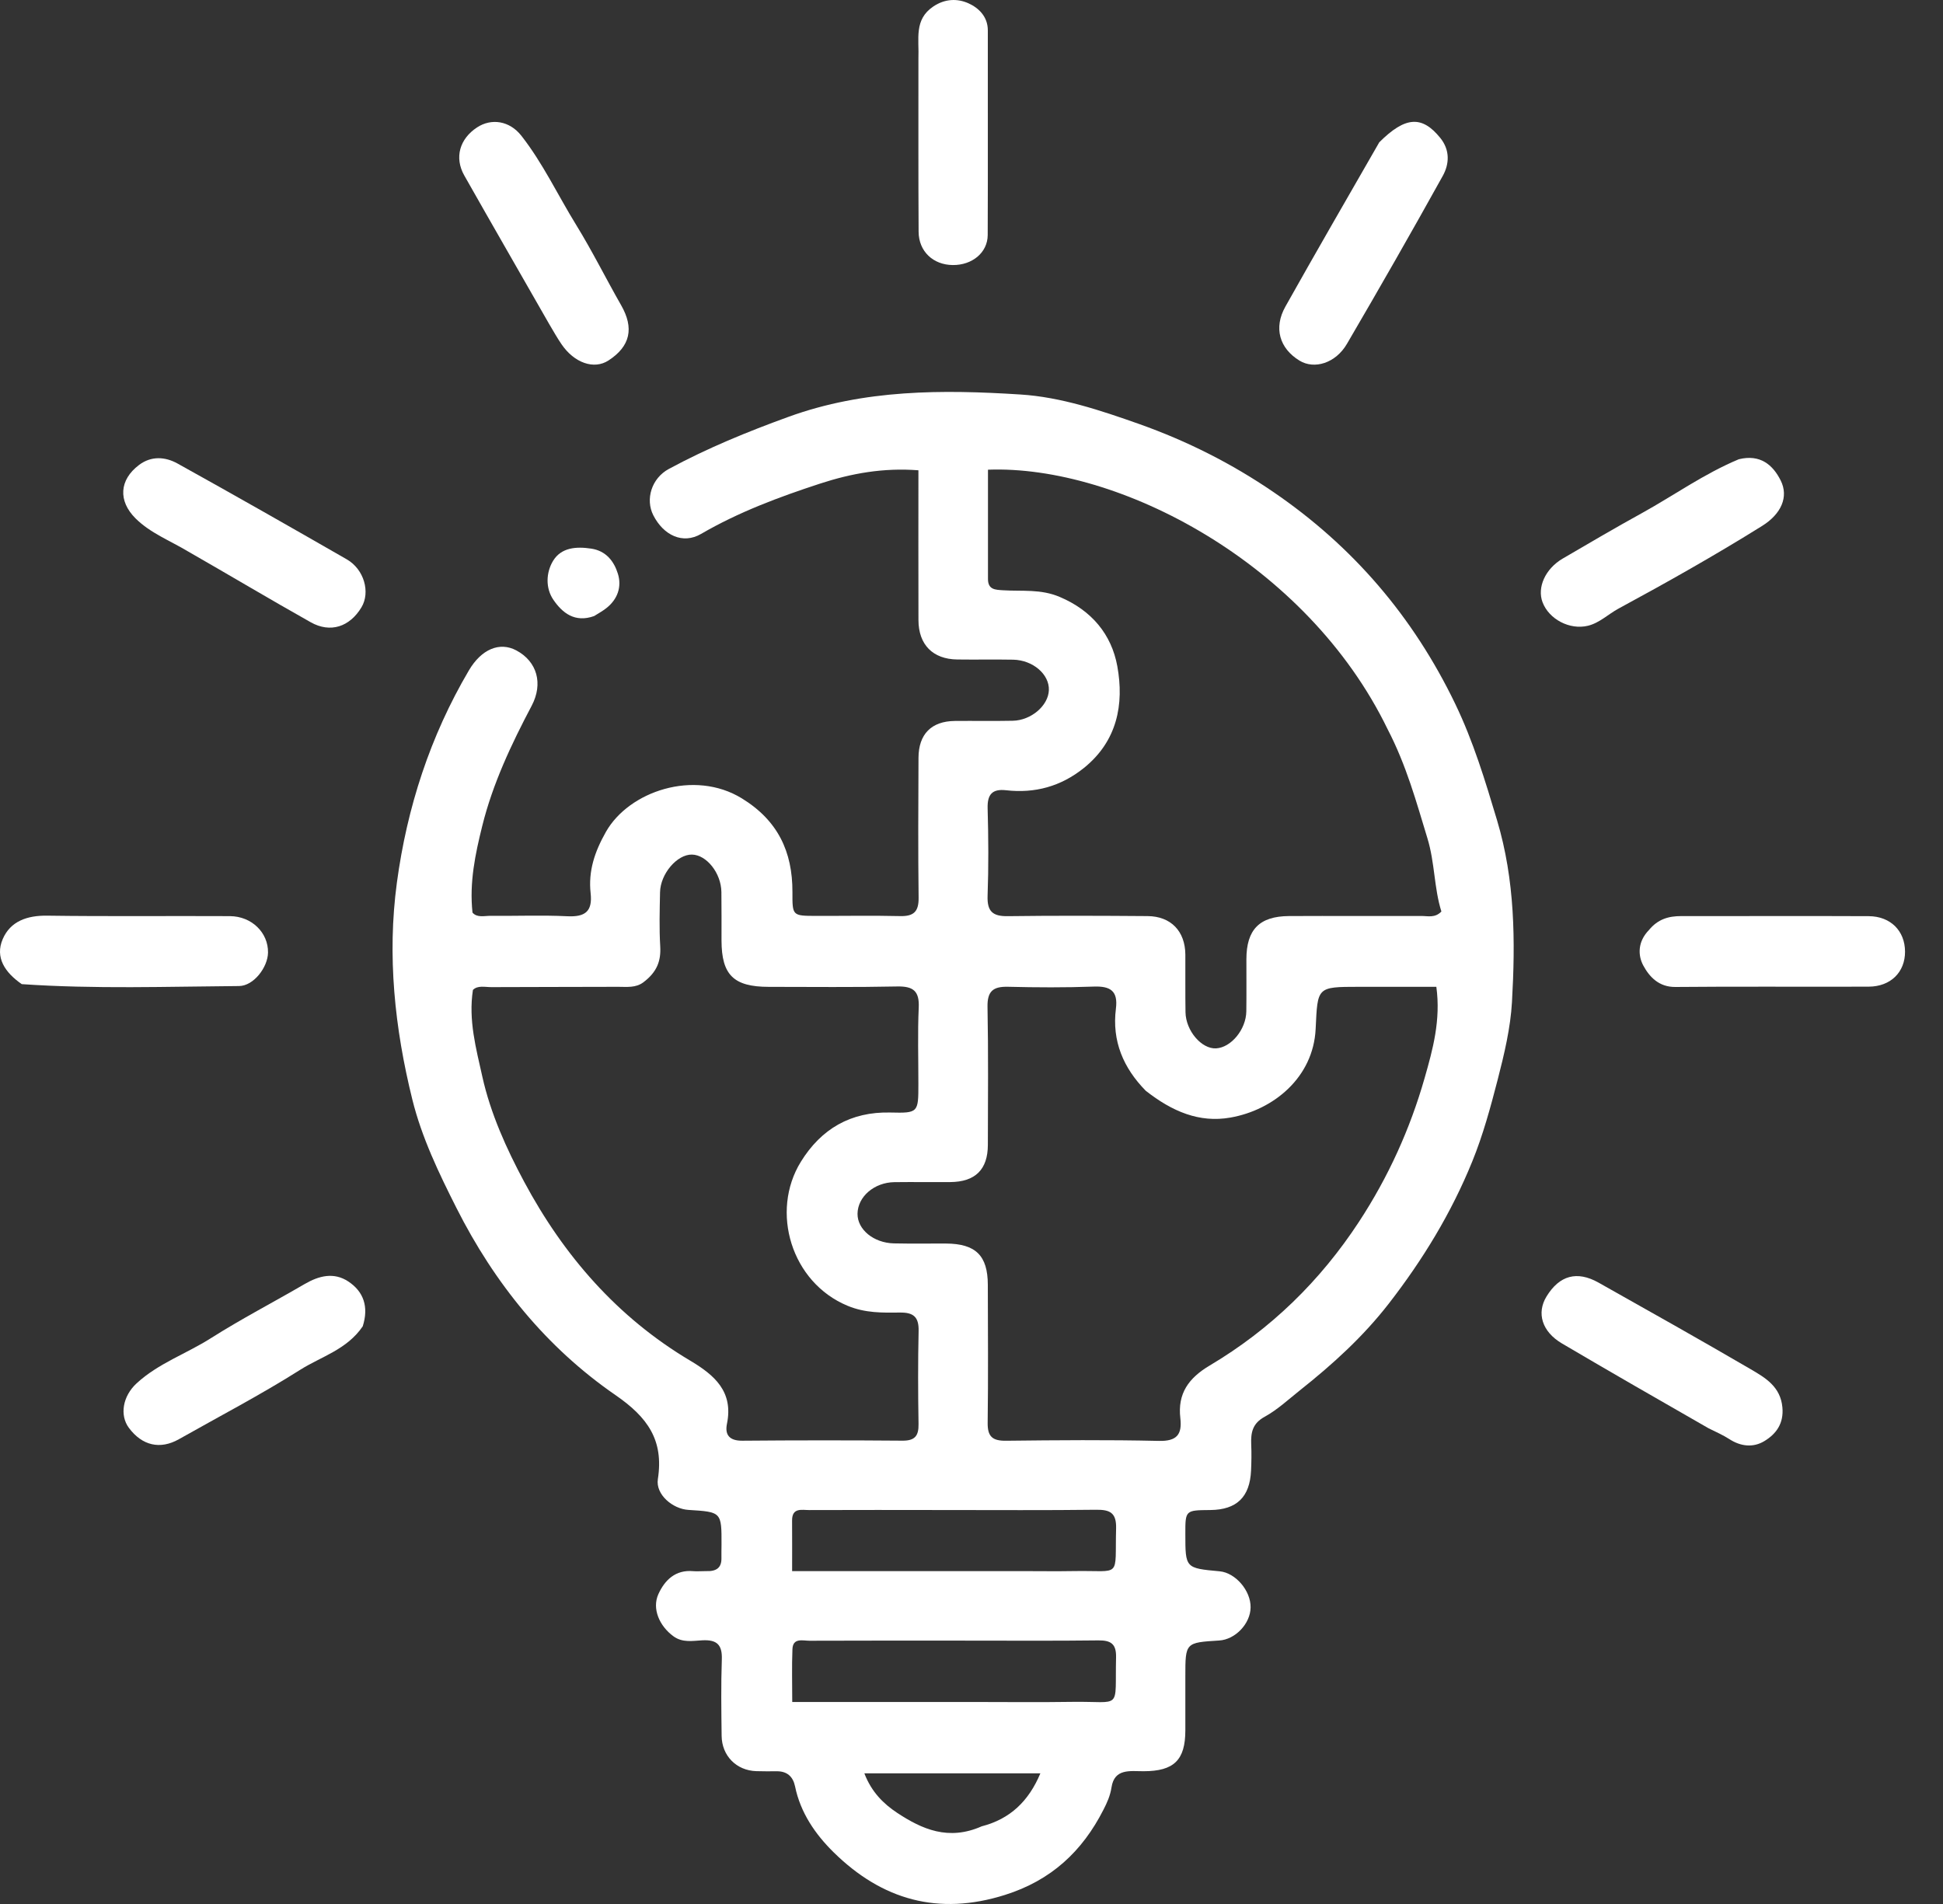
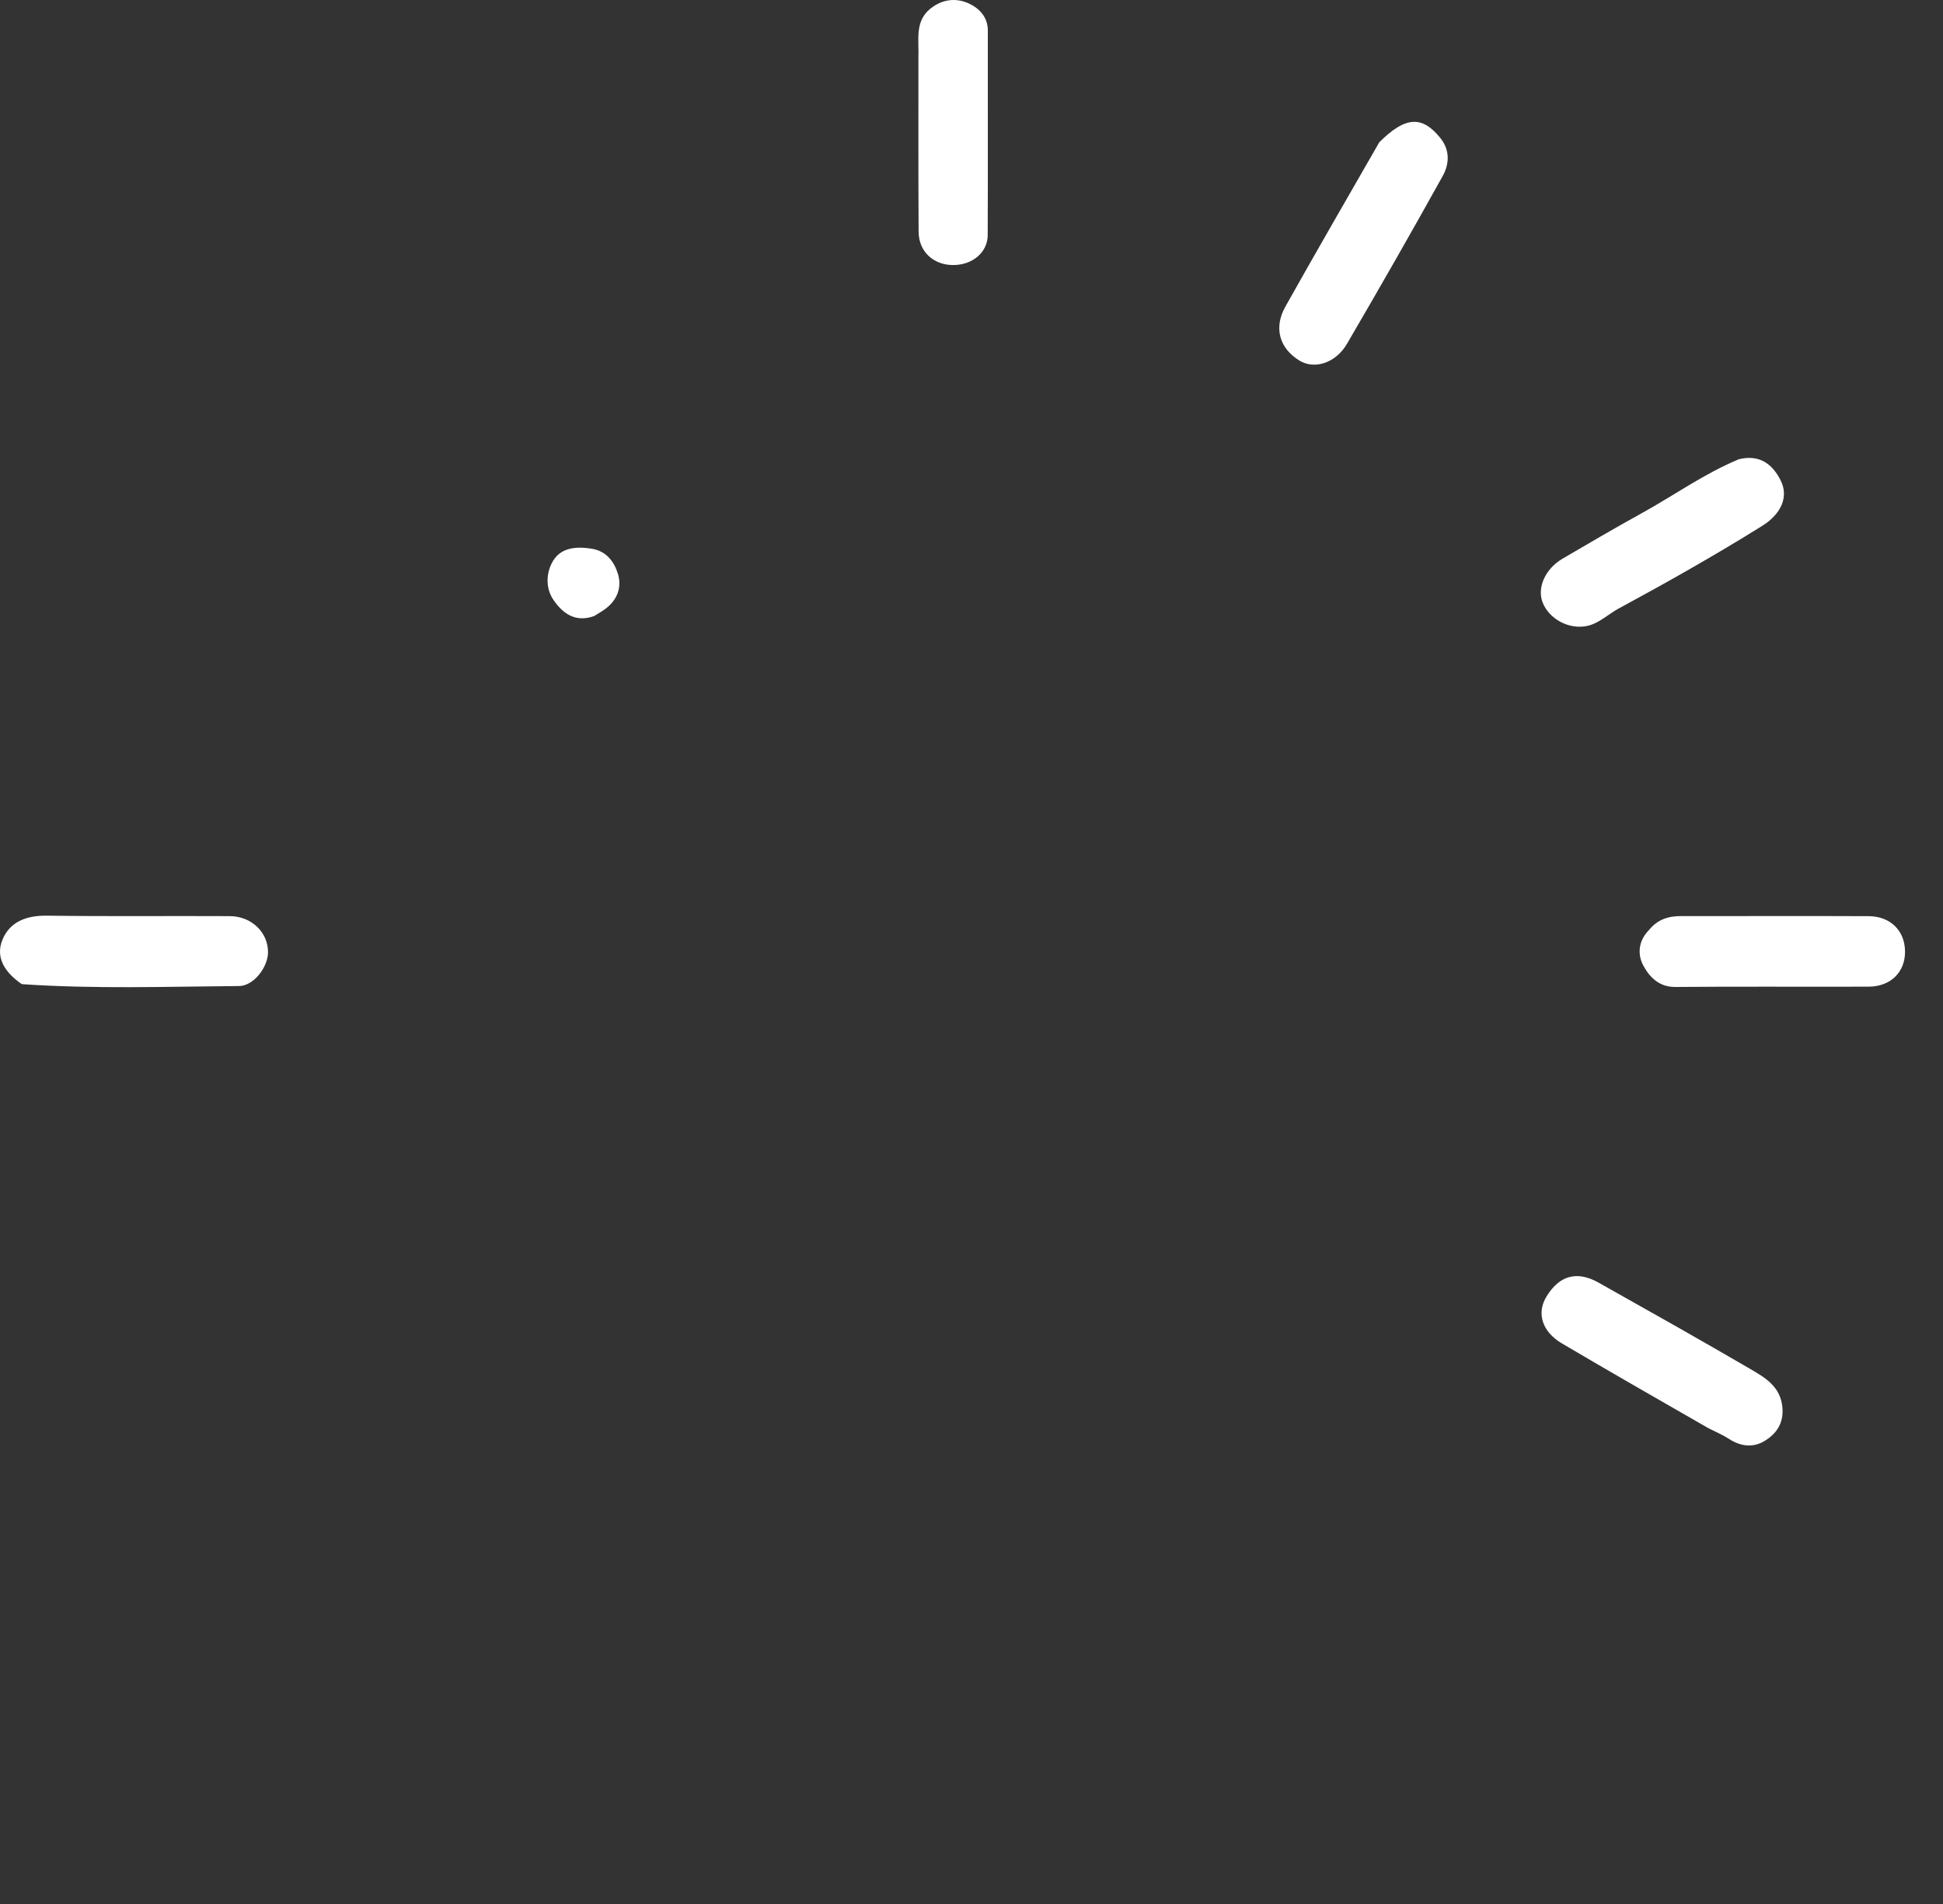
<svg xmlns="http://www.w3.org/2000/svg" width="50" height="49" viewBox="0 0 50 49" fill="none">
  <rect x="0" y="0" width="50" height="49" fill="#333333" stroke="none" />
-   <path d="M18.166 40.433C18.445 40.445 18.57 40.34 18.565 40.096C18.562 39.984 18.567 39.872 18.567 39.76C18.57 38.911 18.57 38.911 17.717 38.858C17.308 38.833 16.868 38.461 16.929 38.066C17.085 37.059 16.663 36.472 15.84 35.904C14.06 34.678 12.724 33.024 11.747 31.089C11.292 30.188 10.853 29.275 10.611 28.297C10.157 26.465 9.96 24.595 10.213 22.717C10.473 20.784 11.069 18.947 12.065 17.255C12.386 16.709 12.854 16.508 13.288 16.739C13.824 17.026 13.981 17.594 13.682 18.162C13.159 19.153 12.679 20.169 12.41 21.256C12.232 21.972 12.075 22.708 12.159 23.486C12.279 23.625 12.467 23.567 12.633 23.569C13.289 23.576 13.946 23.548 14.6 23.58C15.054 23.602 15.251 23.46 15.199 22.988C15.136 22.418 15.302 21.921 15.592 21.409C16.185 20.362 17.865 19.795 19.09 20.546C20.016 21.114 20.395 21.918 20.392 22.955C20.391 23.568 20.384 23.57 21.008 23.571C21.727 23.573 22.447 23.559 23.166 23.576C23.517 23.584 23.644 23.457 23.639 23.101C23.624 21.902 23.631 20.703 23.636 19.504C23.638 18.892 23.969 18.56 24.571 18.554C25.067 18.549 25.563 18.559 26.058 18.549C26.535 18.541 26.977 18.16 26.991 17.761C27.006 17.356 26.584 16.988 26.072 16.977C25.592 16.968 25.112 16.979 24.633 16.972C24.006 16.964 23.637 16.592 23.635 15.959C23.631 14.682 23.634 13.406 23.634 12.103C22.734 12.034 21.916 12.18 21.096 12.448C20.039 12.794 19.009 13.178 18.042 13.74C17.569 14.016 17.074 13.775 16.812 13.261C16.603 12.85 16.765 12.309 17.212 12.068C18.199 11.535 19.229 11.112 20.289 10.728C22.245 10.017 24.259 10.025 26.266 10.153C27.297 10.219 28.318 10.559 29.32 10.914C30.554 11.352 31.698 11.931 32.767 12.661C34.812 14.056 36.367 15.871 37.447 18.112C37.914 19.081 38.217 20.085 38.524 21.109C38.988 22.658 38.997 24.222 38.908 25.79C38.871 26.449 38.711 27.124 38.54 27.787C38.355 28.502 38.163 29.211 37.886 29.891C37.349 31.214 36.613 32.422 35.735 33.553C35.073 34.405 34.29 35.115 33.453 35.779C33.156 36.015 32.873 36.28 32.544 36.461C32.228 36.633 32.186 36.871 32.198 37.174C32.208 37.397 32.204 37.622 32.194 37.845C32.163 38.529 31.824 38.854 31.147 38.861C30.502 38.866 30.502 38.866 30.503 39.477C30.503 40.357 30.503 40.357 31.386 40.438C31.794 40.476 32.189 40.936 32.182 41.368C32.177 41.786 31.789 42.194 31.373 42.219C30.503 42.273 30.503 42.273 30.503 43.142C30.503 43.605 30.504 44.069 30.503 44.533C30.502 45.296 30.211 45.582 29.43 45.583C29.081 45.583 28.678 45.507 28.603 45.998C28.57 46.213 28.489 46.392 28.396 46.573C27.849 47.649 27.046 48.394 25.859 48.767C24.142 49.308 22.697 48.892 21.454 47.671C20.98 47.205 20.598 46.651 20.459 45.971C20.407 45.721 20.255 45.582 19.988 45.584C19.813 45.586 19.637 45.586 19.461 45.581C18.953 45.565 18.576 45.188 18.57 44.673C18.562 44.017 18.552 43.361 18.575 42.706C18.589 42.325 18.445 42.194 18.072 42.214C17.826 42.227 17.565 42.281 17.331 42.111C16.97 41.848 16.772 41.4 16.943 41.024C17.107 40.664 17.381 40.394 17.836 40.434C17.931 40.442 18.028 40.434 18.166 40.433ZM29.485 28.072C28.908 27.485 28.611 26.791 28.716 25.959C28.774 25.505 28.578 25.374 28.146 25.39C27.412 25.417 26.676 25.413 25.941 25.395C25.556 25.385 25.404 25.508 25.412 25.915C25.435 27.098 25.423 28.281 25.421 29.463C25.42 30.098 25.098 30.416 24.454 30.421C23.975 30.424 23.495 30.417 23.016 30.423C22.495 30.43 22.071 30.799 22.067 31.237C22.063 31.64 22.48 31.987 23.002 31.999C23.45 32.009 23.897 32 24.345 32.003C25.108 32.007 25.418 32.313 25.42 33.063C25.422 34.245 25.432 35.428 25.416 36.611C25.41 36.971 25.538 37.082 25.889 37.078C27.2 37.063 28.511 37.052 29.821 37.082C30.286 37.093 30.423 36.916 30.374 36.496C30.3 35.863 30.587 35.464 31.131 35.141C32.697 34.211 33.974 32.967 34.974 31.439C35.725 30.292 36.285 29.057 36.66 27.745C36.871 27.007 37.079 26.254 36.962 25.396C36.302 25.396 35.636 25.396 34.969 25.396C33.88 25.397 33.908 25.399 33.856 26.48C33.796 27.729 32.772 28.566 31.663 28.761C30.862 28.902 30.165 28.605 29.485 28.072ZM16.556 25.28C16.36 25.427 16.13 25.396 15.909 25.396C14.822 25.401 13.735 25.398 12.649 25.404C12.48 25.405 12.295 25.352 12.17 25.476C12.05 26.255 12.252 26.985 12.411 27.703C12.622 28.655 13.032 29.561 13.49 30.416C14.506 32.312 15.886 33.903 17.76 35.016C18.382 35.386 18.878 35.809 18.707 36.642C18.648 36.931 18.776 37.08 19.102 37.077C20.477 37.065 21.851 37.065 23.225 37.076C23.543 37.078 23.642 36.953 23.637 36.65C23.624 35.851 23.621 35.051 23.639 34.253C23.647 33.896 23.511 33.775 23.162 33.779C22.708 33.784 22.268 33.794 21.812 33.605C20.361 33.004 19.817 31.18 20.609 29.898C21.131 29.053 21.891 28.606 22.913 28.631C23.632 28.649 23.633 28.631 23.633 27.898C23.634 27.242 23.612 26.586 23.642 25.933C23.662 25.505 23.502 25.379 23.088 25.387C21.986 25.41 20.883 25.398 19.781 25.397C18.878 25.396 18.569 25.09 18.567 24.204C18.566 23.788 18.57 23.373 18.564 22.957C18.558 22.47 18.183 21.999 17.806 21.993C17.424 21.986 16.994 22.487 16.985 22.965C16.976 23.429 16.962 23.893 16.99 24.355C17.011 24.723 16.913 25.011 16.556 25.28ZM35.708 18.766C33.629 14.477 28.769 11.961 25.424 12.088C25.424 13.023 25.425 13.962 25.424 14.9C25.424 15.179 25.614 15.178 25.818 15.191C26.303 15.221 26.781 15.154 27.27 15.362C28.095 15.711 28.603 16.328 28.752 17.144C28.931 18.128 28.749 19.075 27.891 19.765C27.3 20.239 26.633 20.422 25.887 20.337C25.535 20.298 25.405 20.443 25.415 20.802C25.436 21.552 25.441 22.304 25.414 23.055C25.4 23.458 25.546 23.584 25.937 23.578C27.135 23.562 28.334 23.567 29.532 23.576C30.132 23.581 30.498 23.965 30.503 24.564C30.506 25.059 30.499 25.555 30.507 26.05C30.515 26.528 30.921 27 31.294 26.98C31.68 26.959 32.065 26.495 32.072 26.028C32.078 25.581 32.073 25.133 32.074 24.686C32.075 23.925 32.408 23.58 33.17 23.575C34.304 23.569 35.439 23.577 36.574 23.573C36.741 23.572 36.927 23.631 37.092 23.458C36.901 22.853 36.926 22.206 36.732 21.572C36.447 20.638 36.193 19.701 35.708 18.766ZM26.299 40.433C26.747 40.433 27.194 40.44 27.641 40.432C28.879 40.41 28.686 40.642 28.721 39.332C28.731 38.935 28.567 38.85 28.209 38.854C26.915 38.87 25.621 38.861 24.327 38.861C23.161 38.86 21.995 38.857 20.829 38.862C20.637 38.863 20.381 38.79 20.383 39.131C20.386 39.543 20.384 39.955 20.384 40.433C22.349 40.433 24.276 40.433 26.299 40.433ZM25.052 43.801C25.899 43.801 26.746 43.811 27.593 43.798C28.891 43.778 28.687 44.039 28.72 42.651C28.728 42.305 28.586 42.213 28.265 42.216C27.147 42.23 26.028 42.222 24.909 42.222C23.551 42.222 22.193 42.219 20.834 42.225C20.663 42.226 20.404 42.14 20.392 42.442C20.374 42.881 20.387 43.322 20.387 43.801C21.957 43.801 23.456 43.801 25.052 43.801ZM25.262 47.001C25.993 46.814 26.473 46.352 26.772 45.638C25.257 45.638 23.775 45.638 22.243 45.638C22.428 46.122 22.742 46.426 23.09 46.656C23.724 47.074 24.407 47.38 25.262 47.001Z" fill="white" />
-   <path d="M14.131 8.337C13.392 7.043 12.664 5.782 11.947 4.515C11.688 4.056 11.828 3.573 12.276 3.279C12.643 3.038 13.111 3.104 13.417 3.494C13.972 4.203 14.355 5.023 14.826 5.787C15.24 6.459 15.592 7.169 15.984 7.855C16.321 8.444 16.222 8.911 15.658 9.277C15.288 9.518 14.777 9.343 14.447 8.855C14.34 8.698 14.246 8.531 14.131 8.337Z" fill="white" />
  <path d="M0.56 25.327C0.125 25.026 -0.132 24.638 0.07 24.168C0.267 23.708 0.699 23.557 1.216 23.565C2.782 23.587 4.349 23.569 5.915 23.577C6.478 23.58 6.905 24.003 6.897 24.515C6.891 24.895 6.527 25.373 6.151 25.376C4.299 25.39 2.446 25.456 0.56 25.327Z" fill="white" />
-   <path d="M9.334 34.134C8.926 34.734 8.263 34.912 7.724 35.253C6.712 35.894 5.646 36.449 4.603 37.039C4.12 37.312 3.655 37.204 3.315 36.744C3.077 36.421 3.155 35.933 3.516 35.6C4.072 35.087 4.794 34.84 5.423 34.441C6.208 33.943 7.036 33.514 7.84 33.045C8.209 32.83 8.592 32.735 8.961 32.978C9.358 33.239 9.494 33.632 9.334 34.134Z" fill="white" />
  <path d="M35.494 3.661C36.166 2.991 36.594 2.971 37.062 3.548C37.318 3.864 37.297 4.22 37.127 4.527C36.322 5.978 35.498 7.418 34.661 8.85C34.37 9.348 33.823 9.514 33.441 9.281C32.925 8.966 32.77 8.438 33.077 7.891C33.866 6.485 34.673 5.09 35.494 3.661Z" fill="white" />
  <path d="M44.745 11.819C45.297 11.683 45.623 11.964 45.824 12.367C46.033 12.785 45.839 13.227 45.345 13.535C44.139 14.288 42.9 14.986 41.649 15.663C41.385 15.806 41.162 16.031 40.863 16.104C40.391 16.218 39.86 15.935 39.695 15.499C39.551 15.118 39.765 14.639 40.212 14.376C40.894 13.977 41.575 13.578 42.266 13.197C43.083 12.745 43.845 12.196 44.745 11.819Z" fill="white" />
-   <path d="M4.845 14.195C4.368 13.909 3.869 13.719 3.49 13.343C3.036 12.893 3.068 12.35 3.578 11.966C3.893 11.728 4.252 11.754 4.565 11.927C6.025 12.737 7.476 13.563 8.924 14.395C9.371 14.653 9.534 15.241 9.302 15.629C9 16.132 8.503 16.299 7.996 16.014C6.949 15.425 5.917 14.809 4.845 14.195Z" fill="white" />
  <path d="M43.967 36.757C42.686 36.023 41.436 35.306 40.194 34.574C39.679 34.27 39.536 33.791 39.798 33.364C40.128 32.824 40.58 32.696 41.135 33.008C42.446 33.745 43.757 34.482 45.056 35.24C45.431 35.459 45.818 35.687 45.867 36.218C45.906 36.635 45.706 36.904 45.403 37.087C45.118 37.26 44.796 37.227 44.502 37.036C44.343 36.934 44.169 36.856 43.967 36.757Z" fill="white" />
  <path d="M42.431 23.937C42.663 23.653 42.94 23.576 43.259 23.576C44.869 23.579 46.479 23.57 48.089 23.578C48.652 23.581 49.021 23.958 49.023 24.489C49.026 25.017 48.654 25.39 48.087 25.392C46.429 25.399 44.771 25.384 43.113 25.4C42.689 25.404 42.446 25.14 42.289 24.851C42.144 24.584 42.144 24.232 42.431 23.937Z" fill="white" />
  <path d="M23.634 1.511C23.655 1.001 23.515 0.505 24.017 0.167C24.321 -0.038 24.644 -0.04 24.922 0.085C25.18 0.201 25.42 0.425 25.42 0.782C25.417 2.537 25.425 4.293 25.417 6.049C25.415 6.503 25.014 6.827 24.517 6.821C24.013 6.816 23.642 6.47 23.639 5.964C23.63 4.495 23.635 3.027 23.634 1.511Z" fill="white" />
  <path d="M15.29 15.854C14.79 16.034 14.469 15.769 14.242 15.438C14.035 15.138 14.049 14.736 14.233 14.433C14.443 14.088 14.83 14.061 15.214 14.119C15.597 14.176 15.801 14.446 15.9 14.764C16.005 15.101 15.894 15.424 15.6 15.653C15.512 15.722 15.414 15.777 15.29 15.854Z" fill="white" />
</svg>